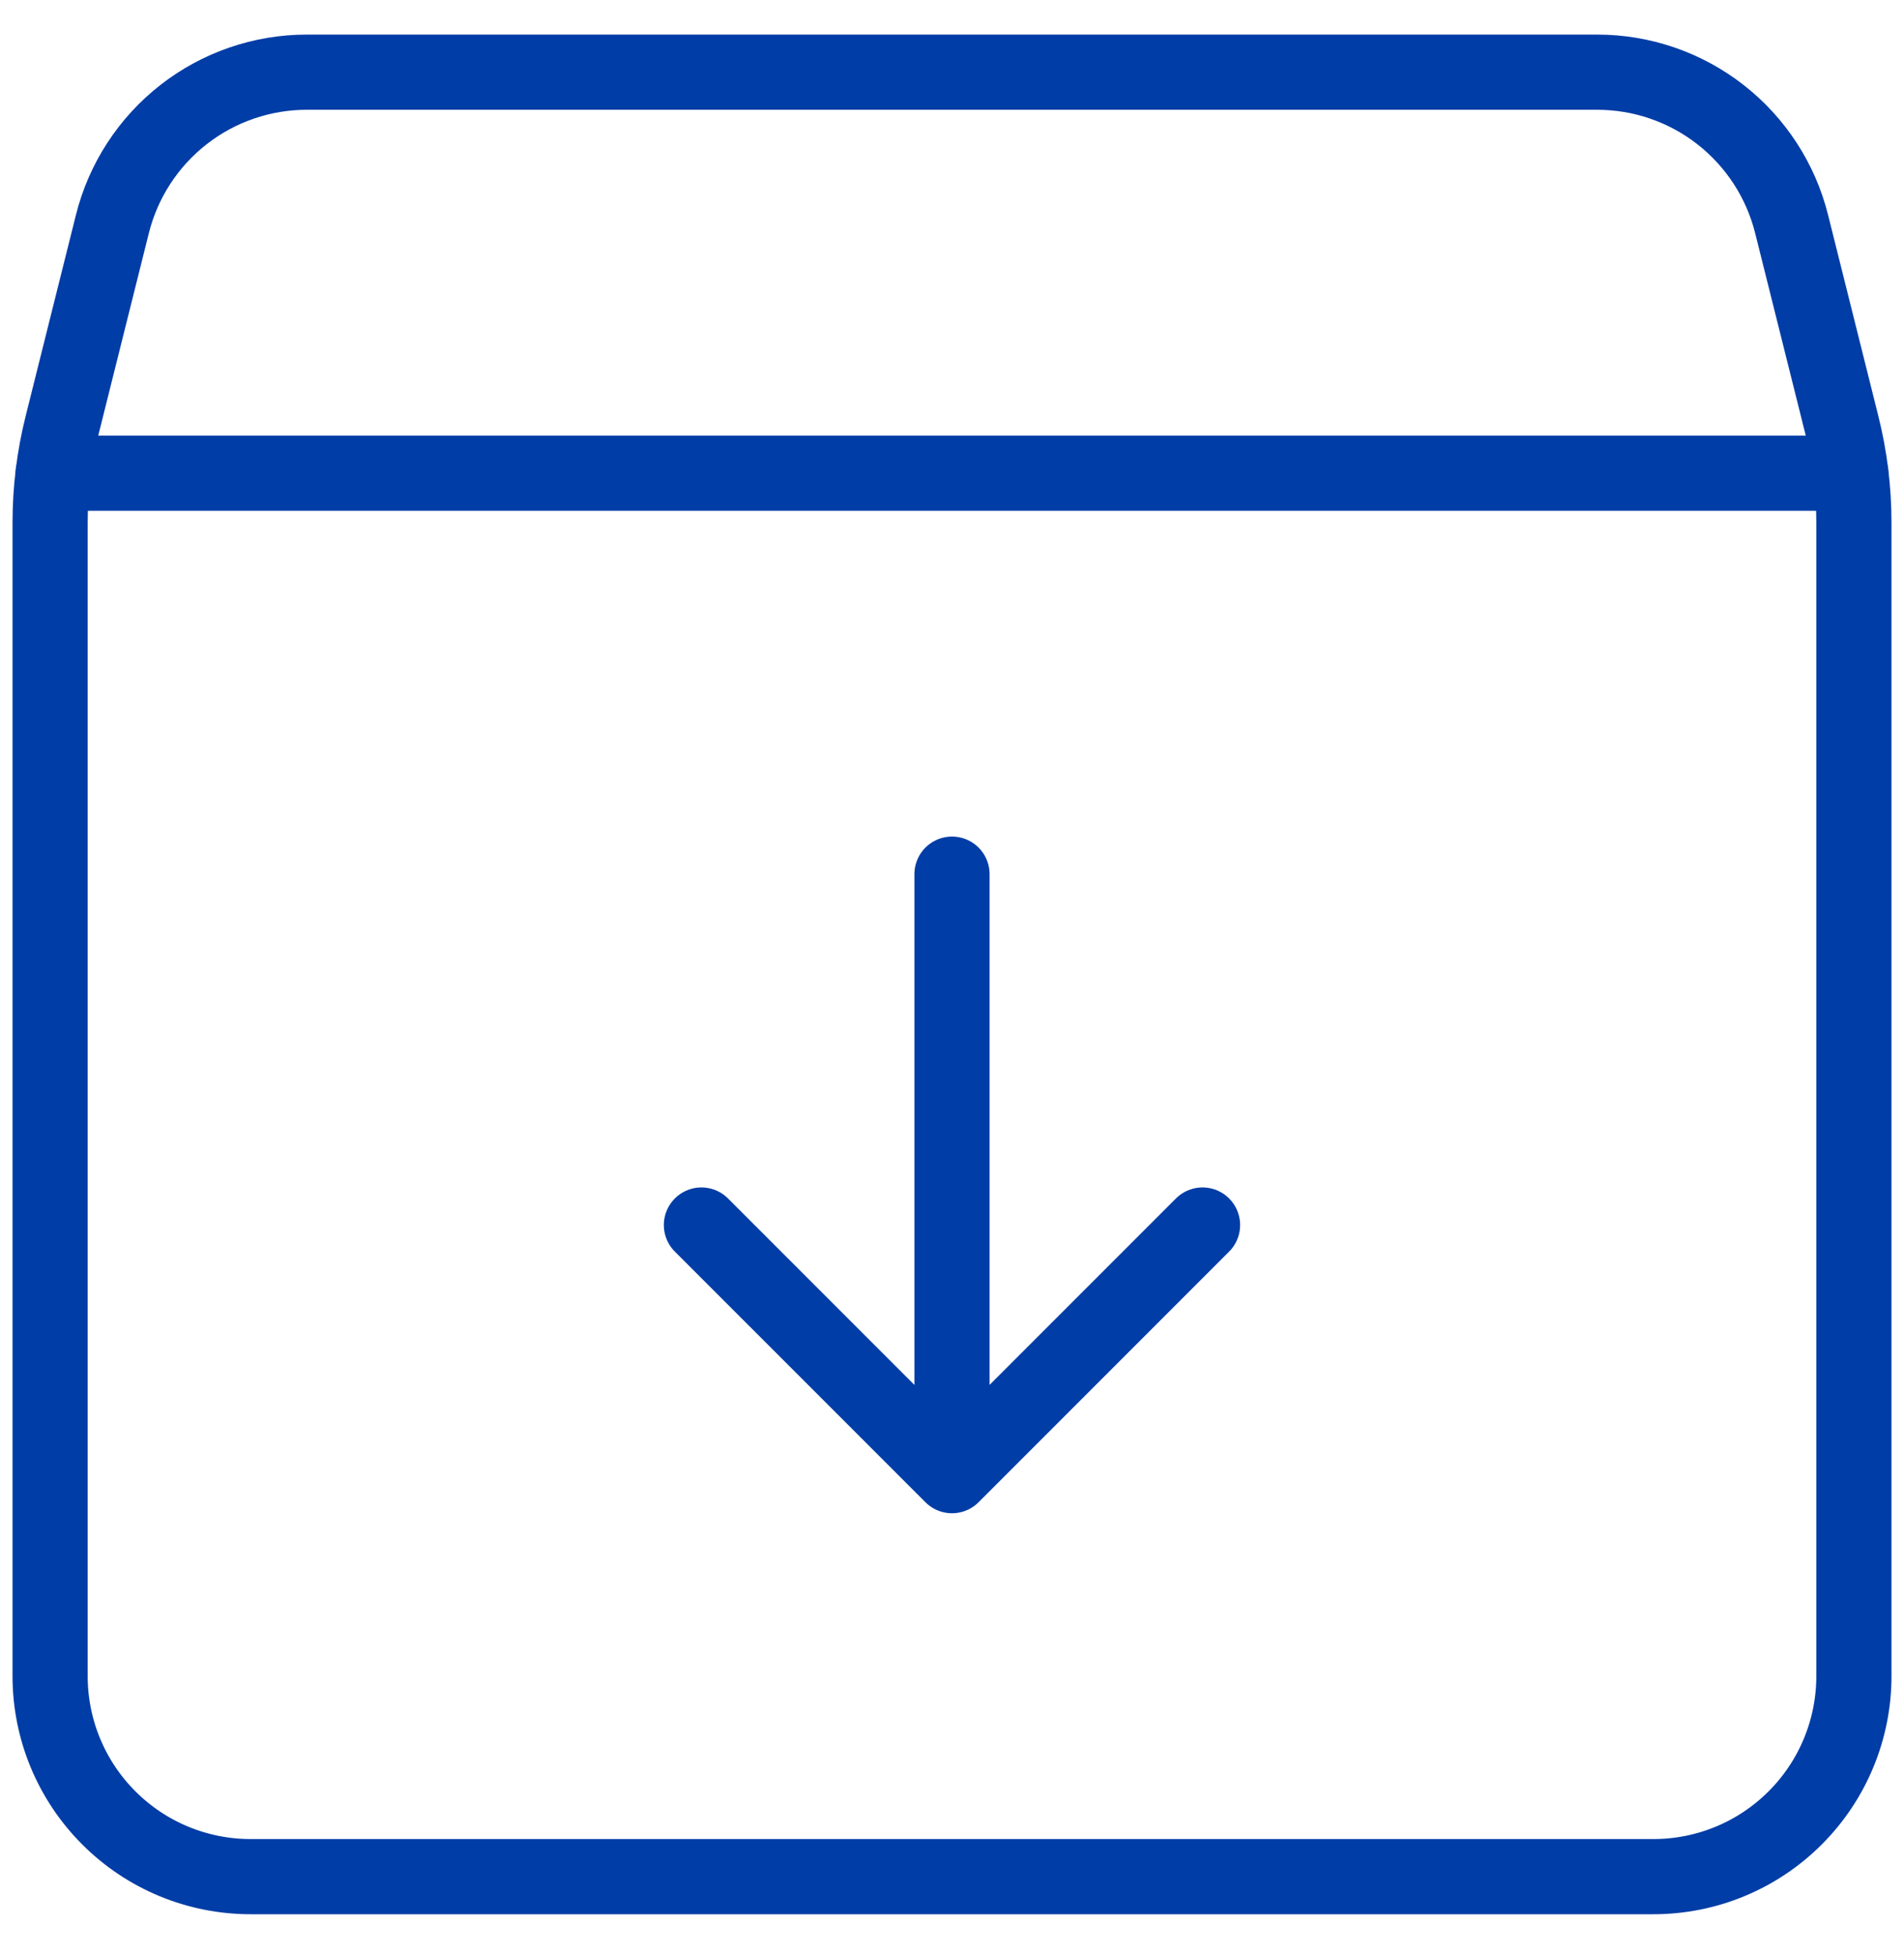
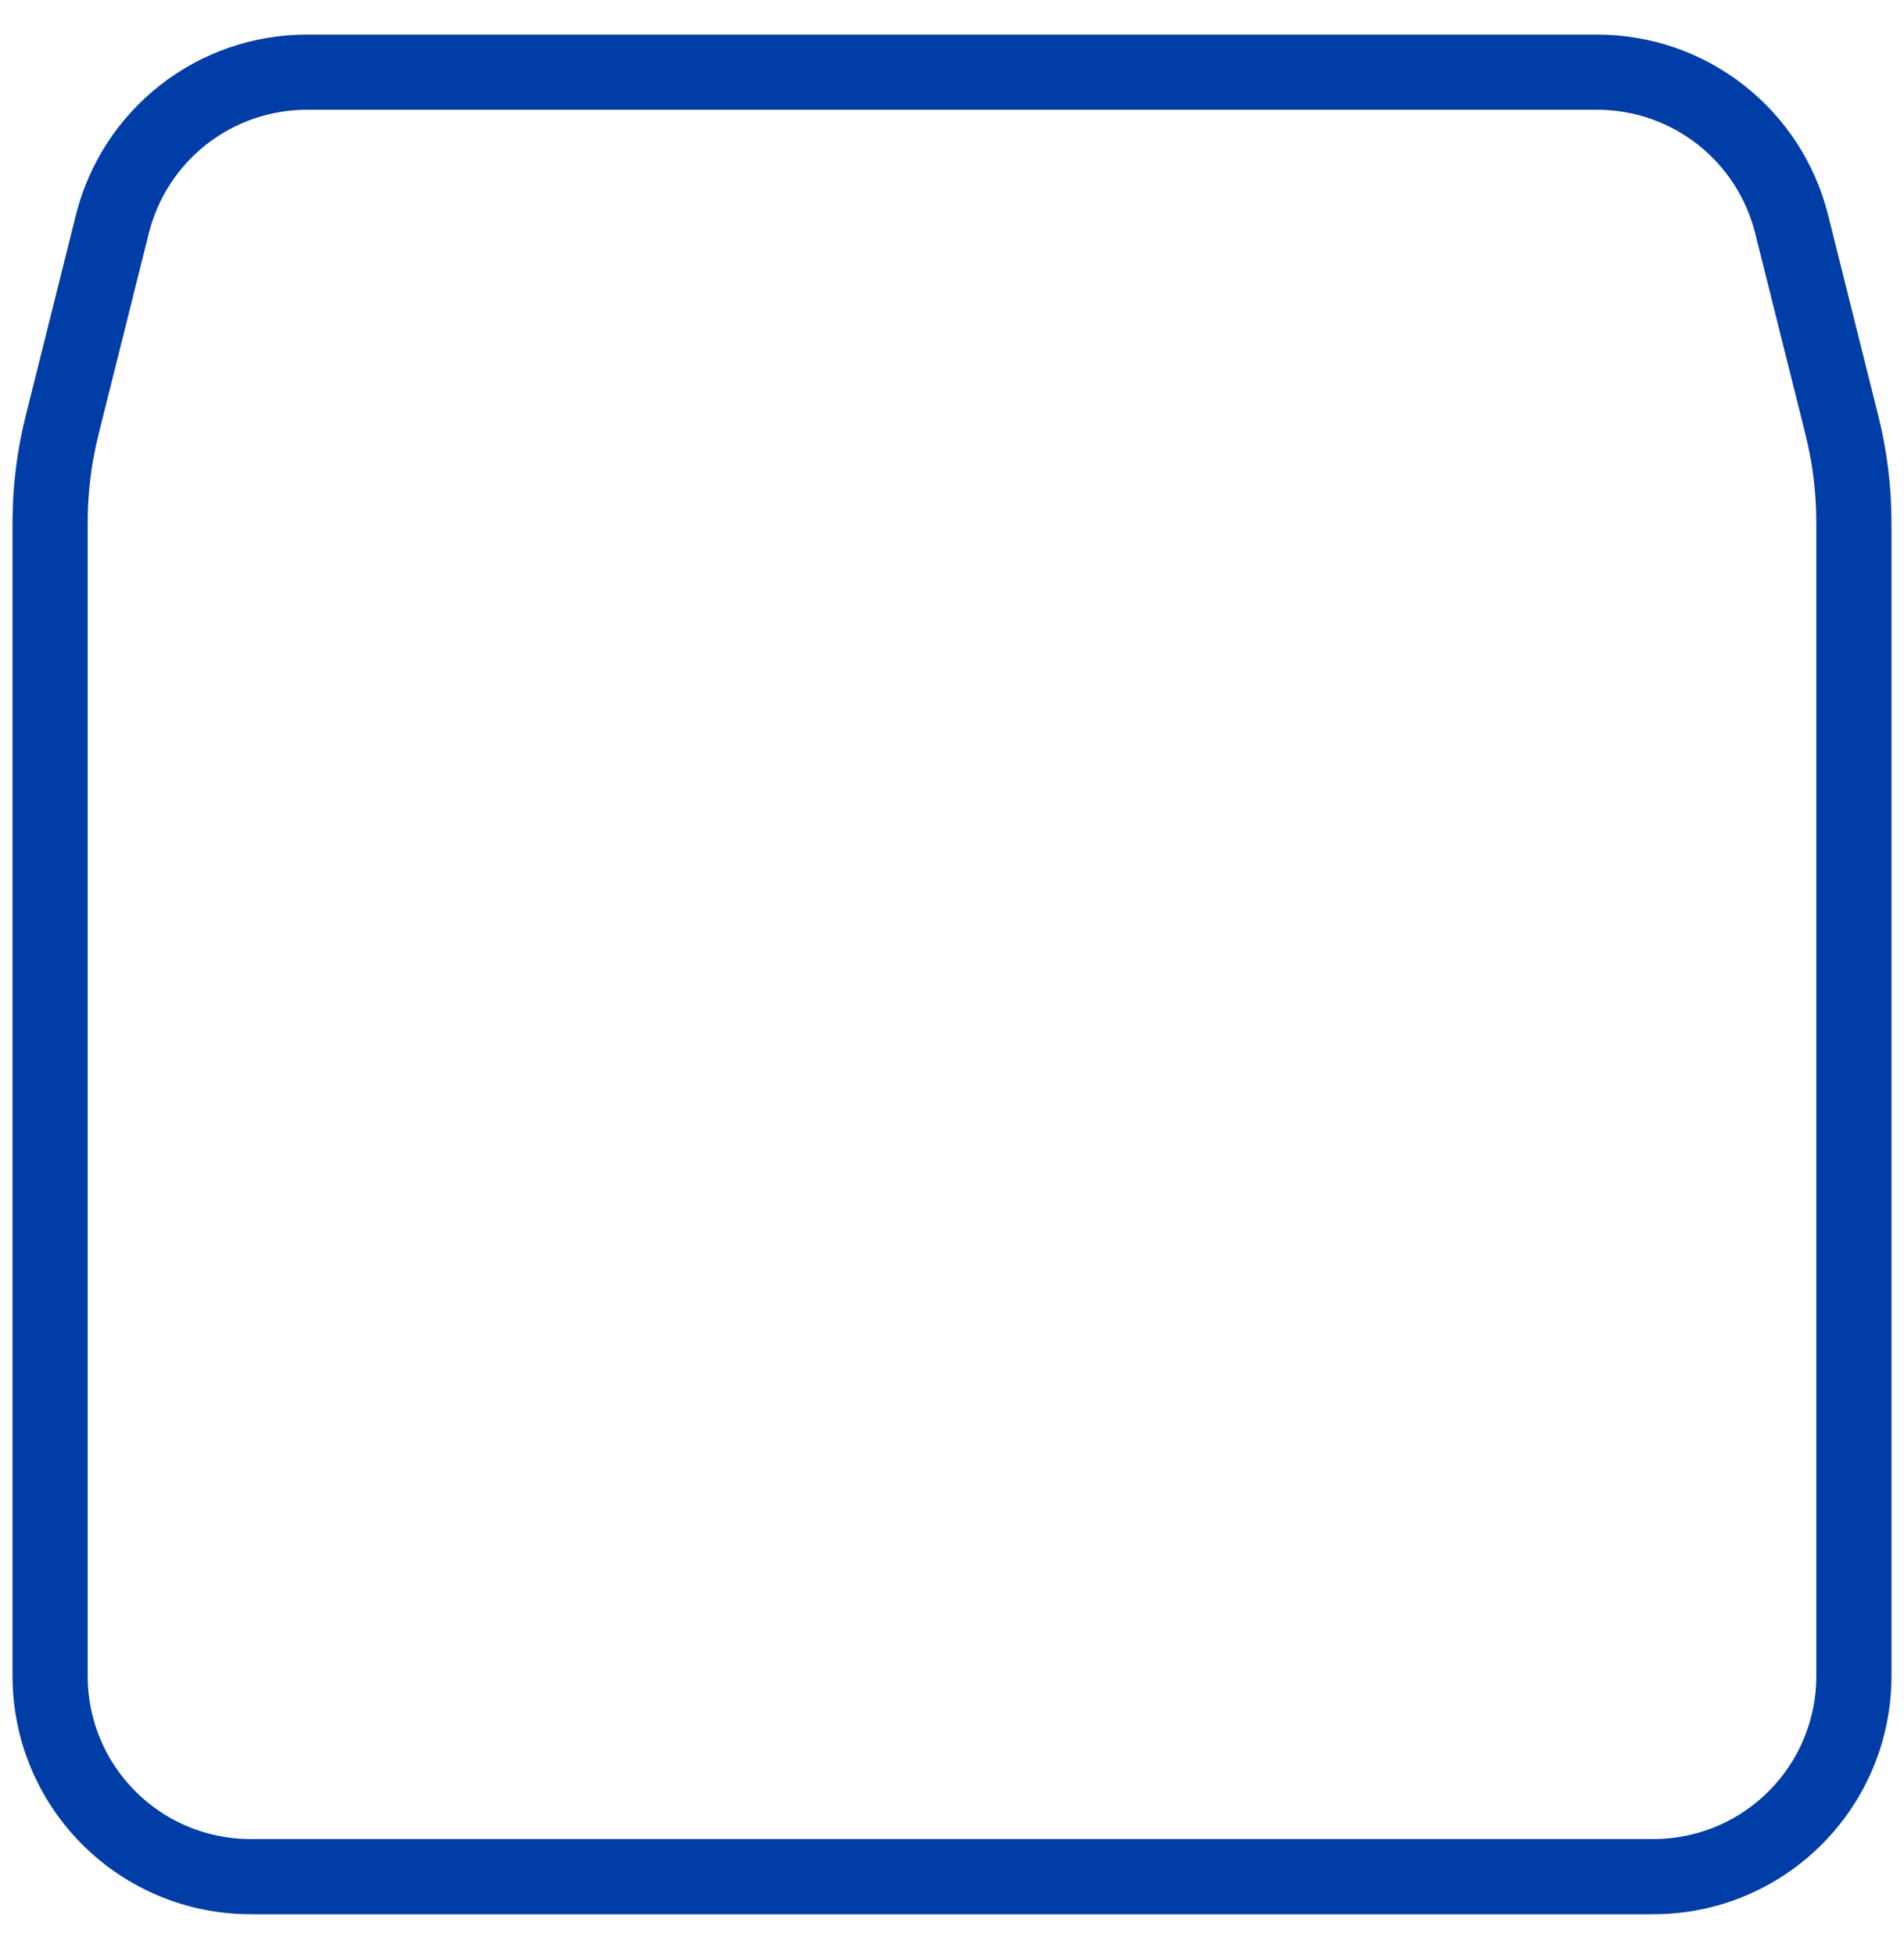
<svg xmlns="http://www.w3.org/2000/svg" width="38" height="39" viewBox="0 0 38 39" fill="none">
  <path d="M37 10.425V33.44C37 34.501 36.579 35.518 35.828 36.268C35.078 37.019 34.061 37.44 33 37.44H5C3.939 37.44 2.922 37.019 2.172 36.268C1.421 35.518 1 34.501 1 33.44V10.425C1 9.771 1.08 9.119 1.239 8.485L2.243 4.47C2.459 3.605 2.959 2.836 3.662 2.287C4.365 1.738 5.231 1.44 6.123 1.44H31.877C32.769 1.44 33.635 1.738 34.338 2.287C35.041 2.836 35.541 3.605 35.757 4.47L36.761 8.485C36.92 9.119 37 9.771 37 10.425Z" stroke="#003DA6" stroke-width="1.5" stroke-linecap="round" stroke-linejoin="round" />
-   <path d="M13.999 24.44L19 29.44M19 29.44L24 24.44M19 29.44V17.44M36.937 9.44H1.062" stroke="#003DA6" stroke-width="1.5" stroke-linecap="round" stroke-linejoin="round" />
</svg>